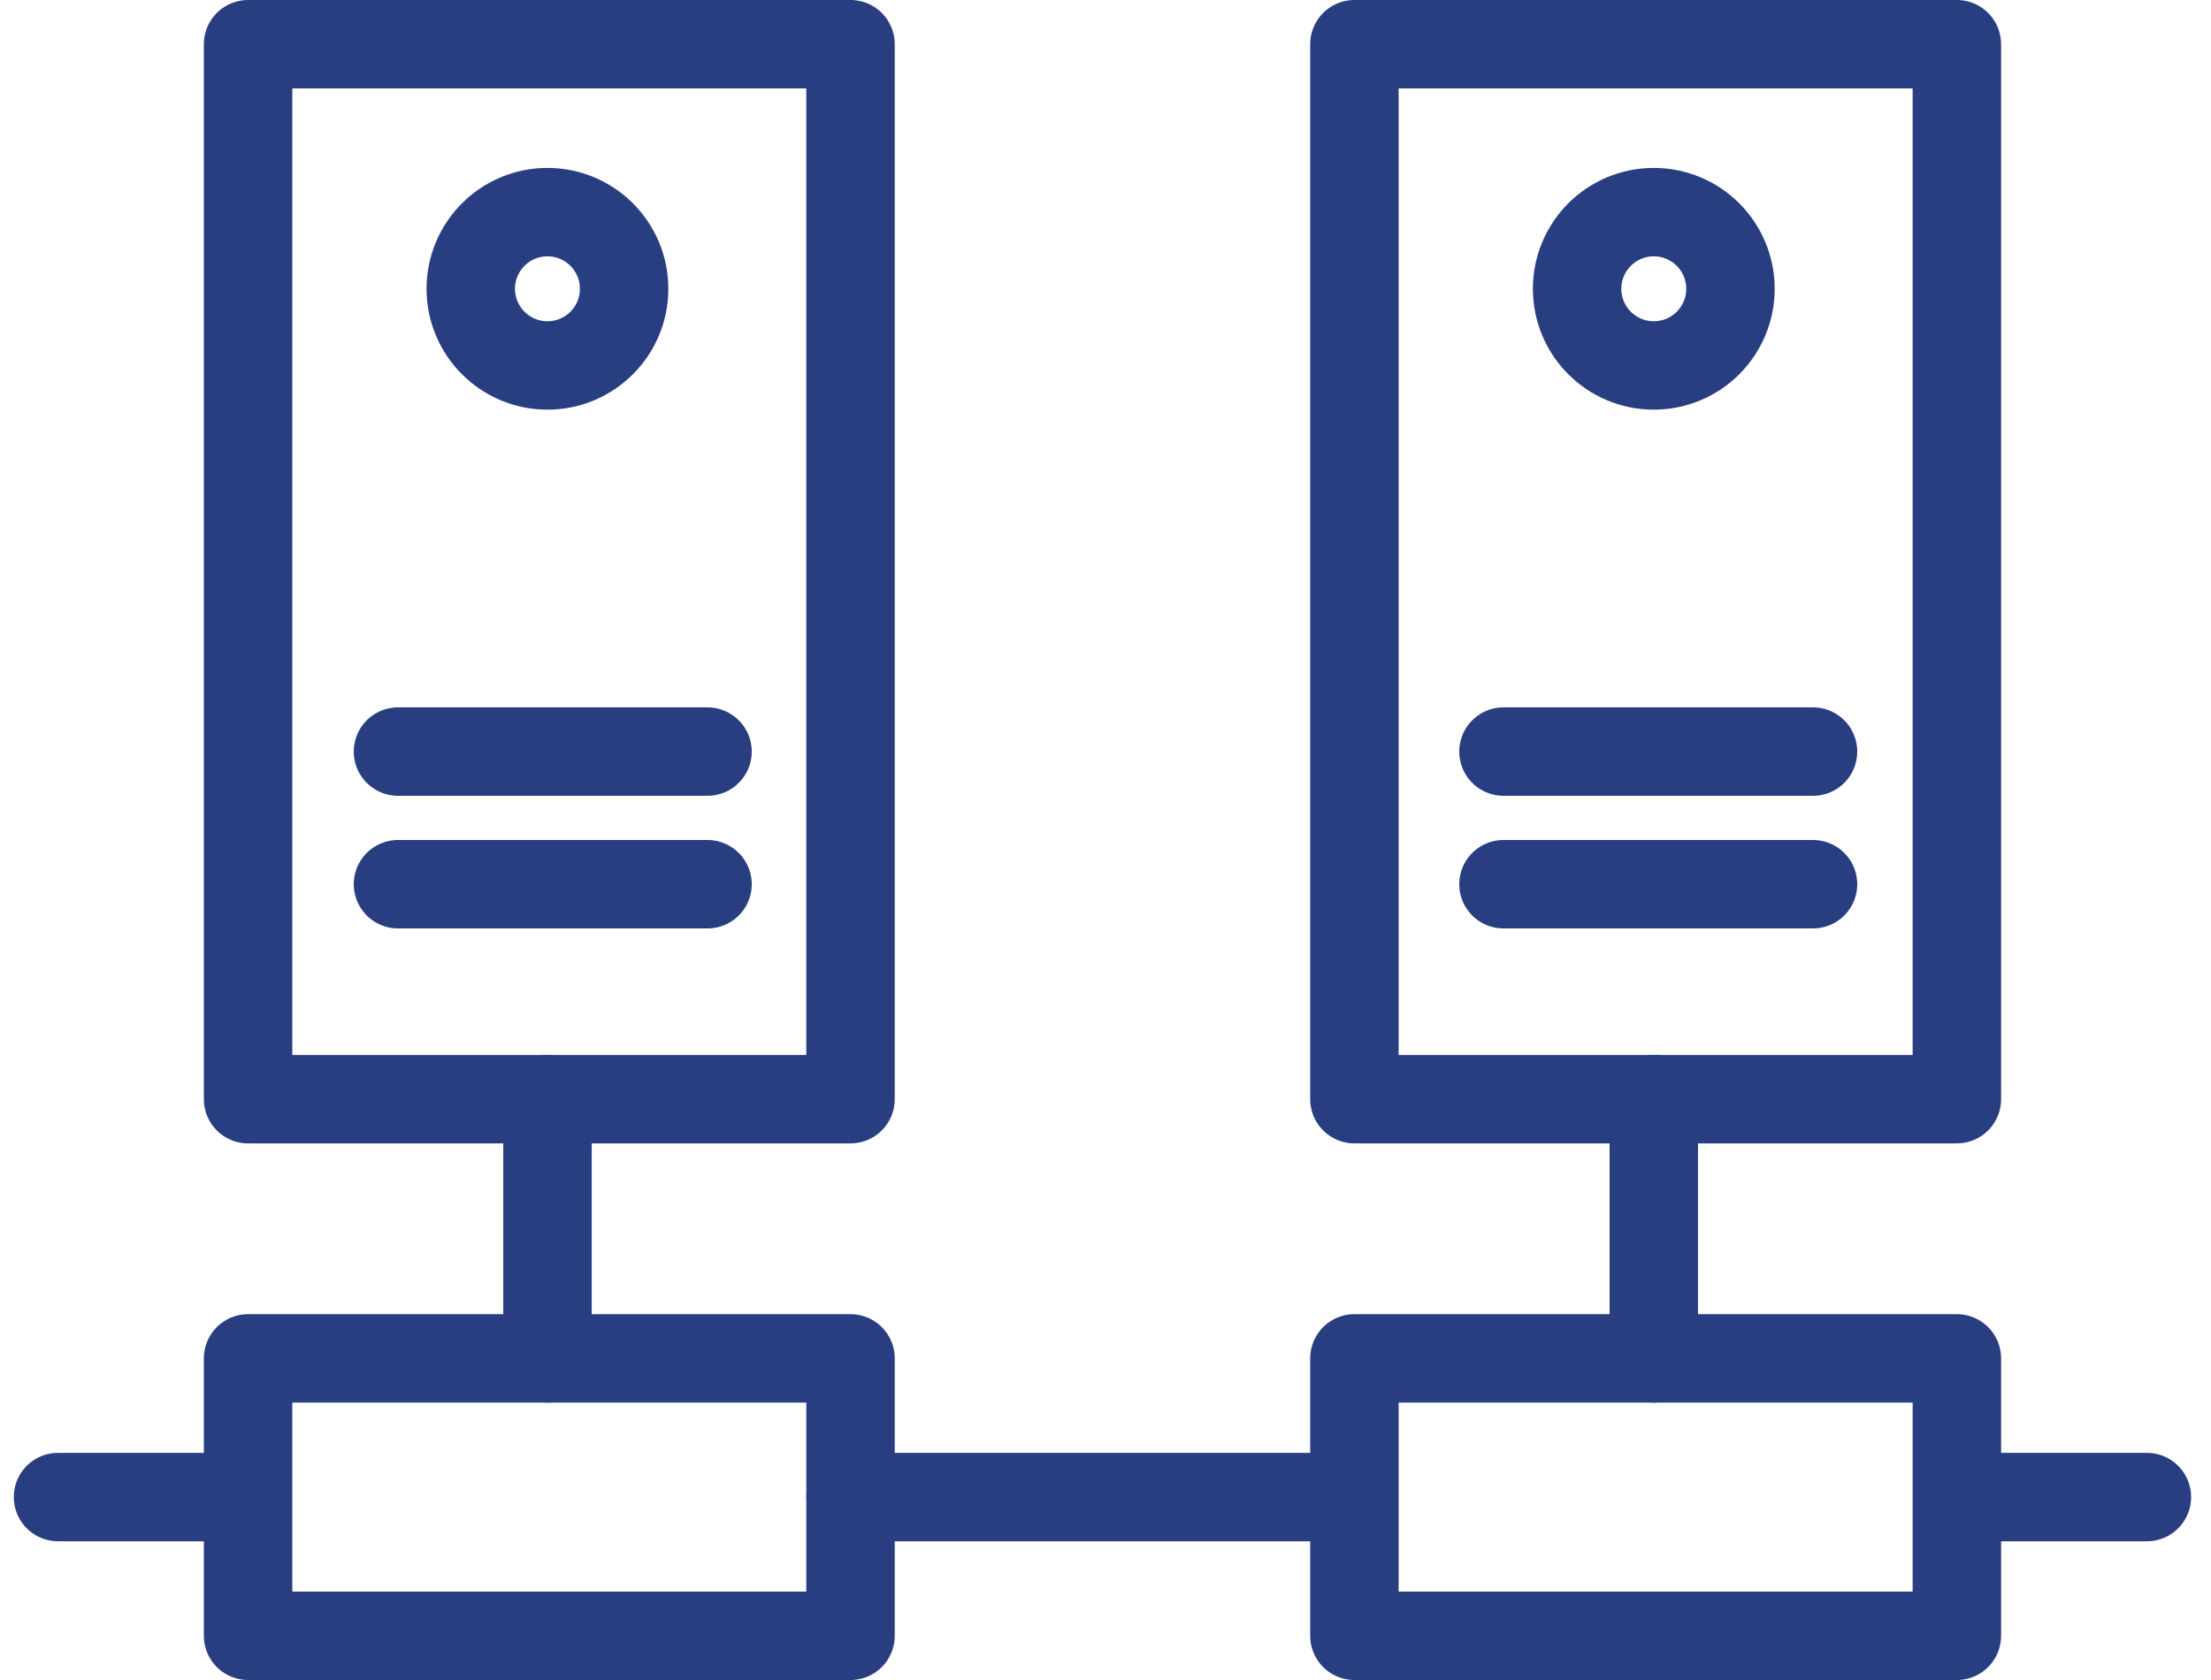
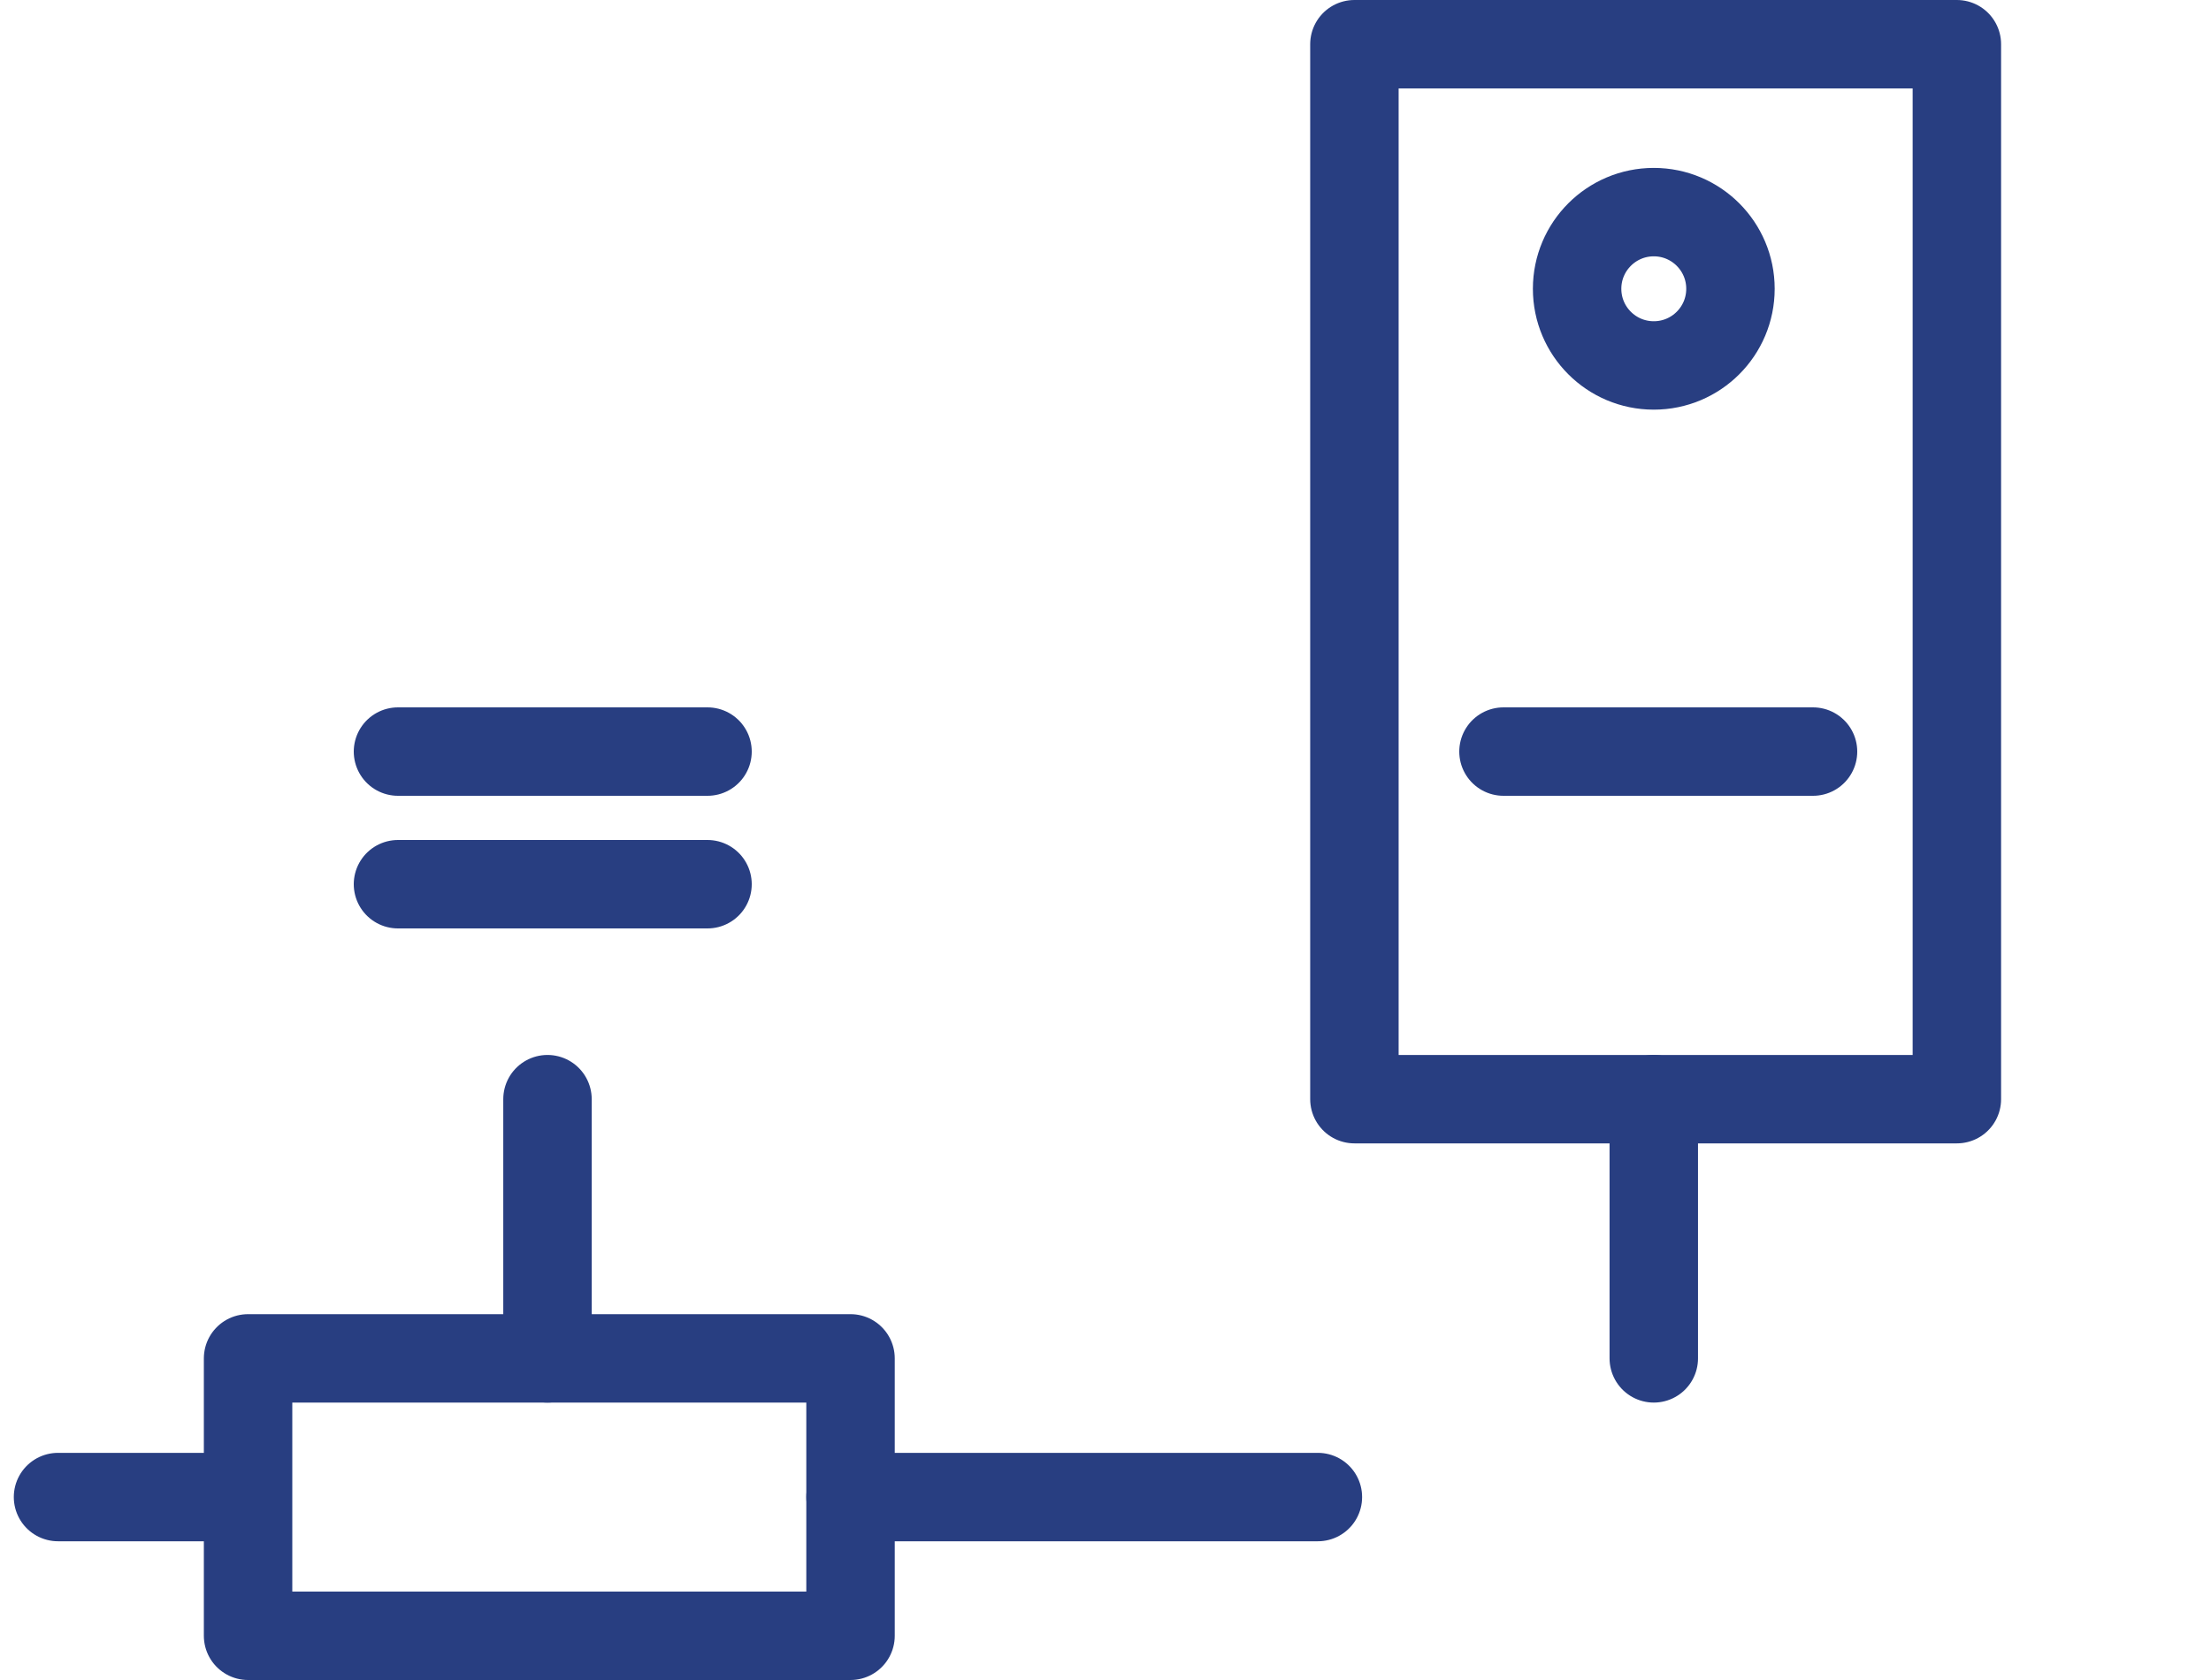
<svg xmlns="http://www.w3.org/2000/svg" width="50" height="38" viewBox="0 0 50 38" fill="none">
-   <path d="M19.234 1H5.61V24.862H19.234V1Z" stroke="#283E81" stroke-width="2" stroke-miterlimit="10" stroke-linecap="round" stroke-linejoin="round" />
  <path d="M19.234 30.725H5.61V37H19.234V30.725Z" stroke="#283E81" stroke-width="2" stroke-miterlimit="10" stroke-linecap="round" stroke-linejoin="round" />
-   <path d="M44.253 30.725H30.629V37H44.253V30.725Z" stroke="#283E81" stroke-width="2" stroke-miterlimit="10" stroke-linecap="round" stroke-linejoin="round" />
  <path d="M1.312 33.862H4.621" stroke="#283E81" stroke-width="2" stroke-miterlimit="10" stroke-linecap="round" stroke-linejoin="round" />
-   <path d="M45.241 33.862H48.55" stroke="#283E81" stroke-width="2" stroke-miterlimit="10" stroke-linecap="round" stroke-linejoin="round" />
  <path d="M29.803 33.862H19.234" stroke="#283E81" stroke-width="2" stroke-miterlimit="10" stroke-linecap="round" stroke-linejoin="round" />
  <path d="M9 17H16" stroke="#283E81" stroke-width="2" stroke-miterlimit="10" stroke-linecap="round" stroke-linejoin="round" />
  <path d="M9 20H16" stroke="#283E81" stroke-width="2" stroke-miterlimit="10" stroke-linecap="round" stroke-linejoin="round" />
-   <path d="M12.38 8.266C13.338 8.266 14.114 7.49 14.114 6.532C14.114 5.575 13.338 4.798 12.38 4.798C11.423 4.798 10.646 5.575 10.646 6.532C10.646 7.49 11.423 8.266 12.38 8.266Z" stroke="#283E81" stroke-width="2" stroke-miterlimit="10" stroke-linecap="round" stroke-linejoin="round" />
  <path d="M12.381 24.862V30.725" stroke="#283E81" stroke-width="2" stroke-miterlimit="10" stroke-linecap="round" stroke-linejoin="round" />
  <path d="M44.253 1H30.629V24.862H44.253V1Z" stroke="#283E81" stroke-width="2" stroke-miterlimit="10" stroke-linecap="round" stroke-linejoin="round" />
  <path d="M34 17H41" stroke="#283E81" stroke-width="2" stroke-miterlimit="10" stroke-linecap="round" stroke-linejoin="round" />
-   <path d="M34 20H41" stroke="#283E81" stroke-width="2" stroke-miterlimit="10" stroke-linecap="round" stroke-linejoin="round" />
  <path d="M37.399 8.266C38.357 8.266 39.133 7.49 39.133 6.532C39.133 5.575 38.357 4.798 37.399 4.798C36.441 4.798 35.665 5.575 35.665 6.532C35.665 7.49 36.441 8.266 37.399 8.266Z" stroke="#283E81" stroke-width="2" stroke-miterlimit="10" stroke-linecap="round" stroke-linejoin="round" />
  <path d="M37.399 24.862V30.725" stroke="#283E81" stroke-width="2" stroke-miterlimit="10" stroke-linecap="round" stroke-linejoin="round" />
</svg>